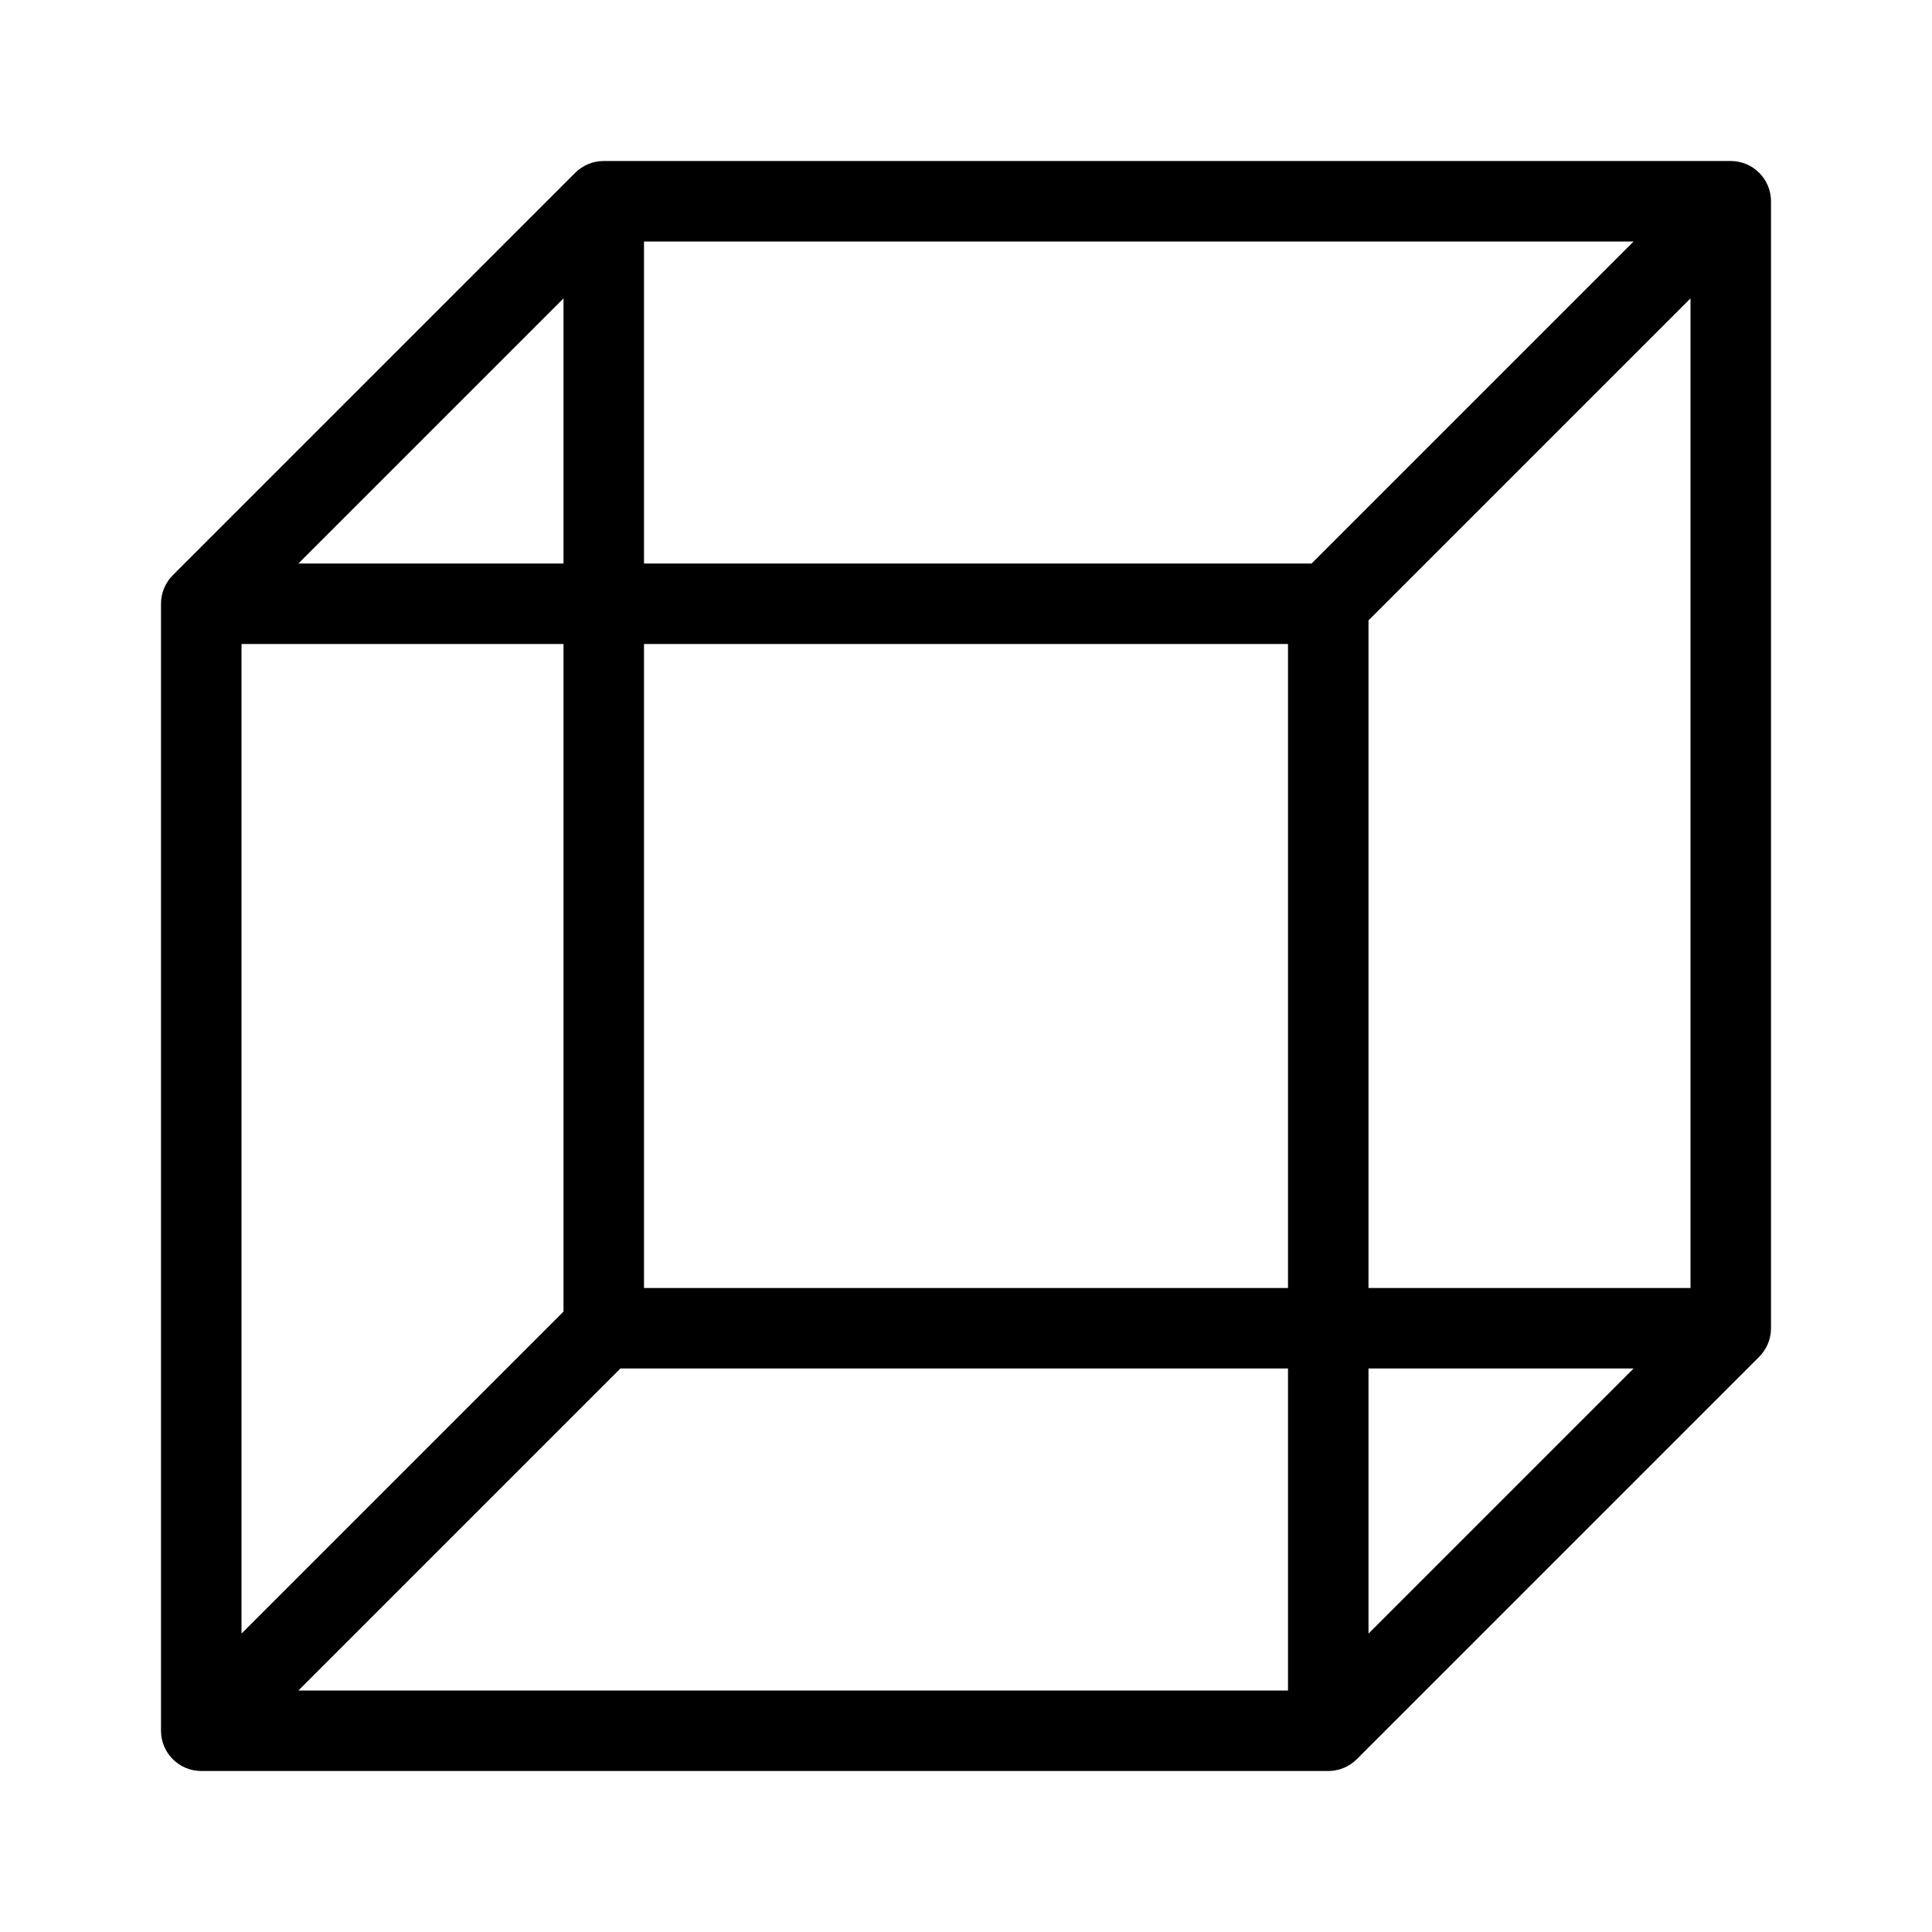
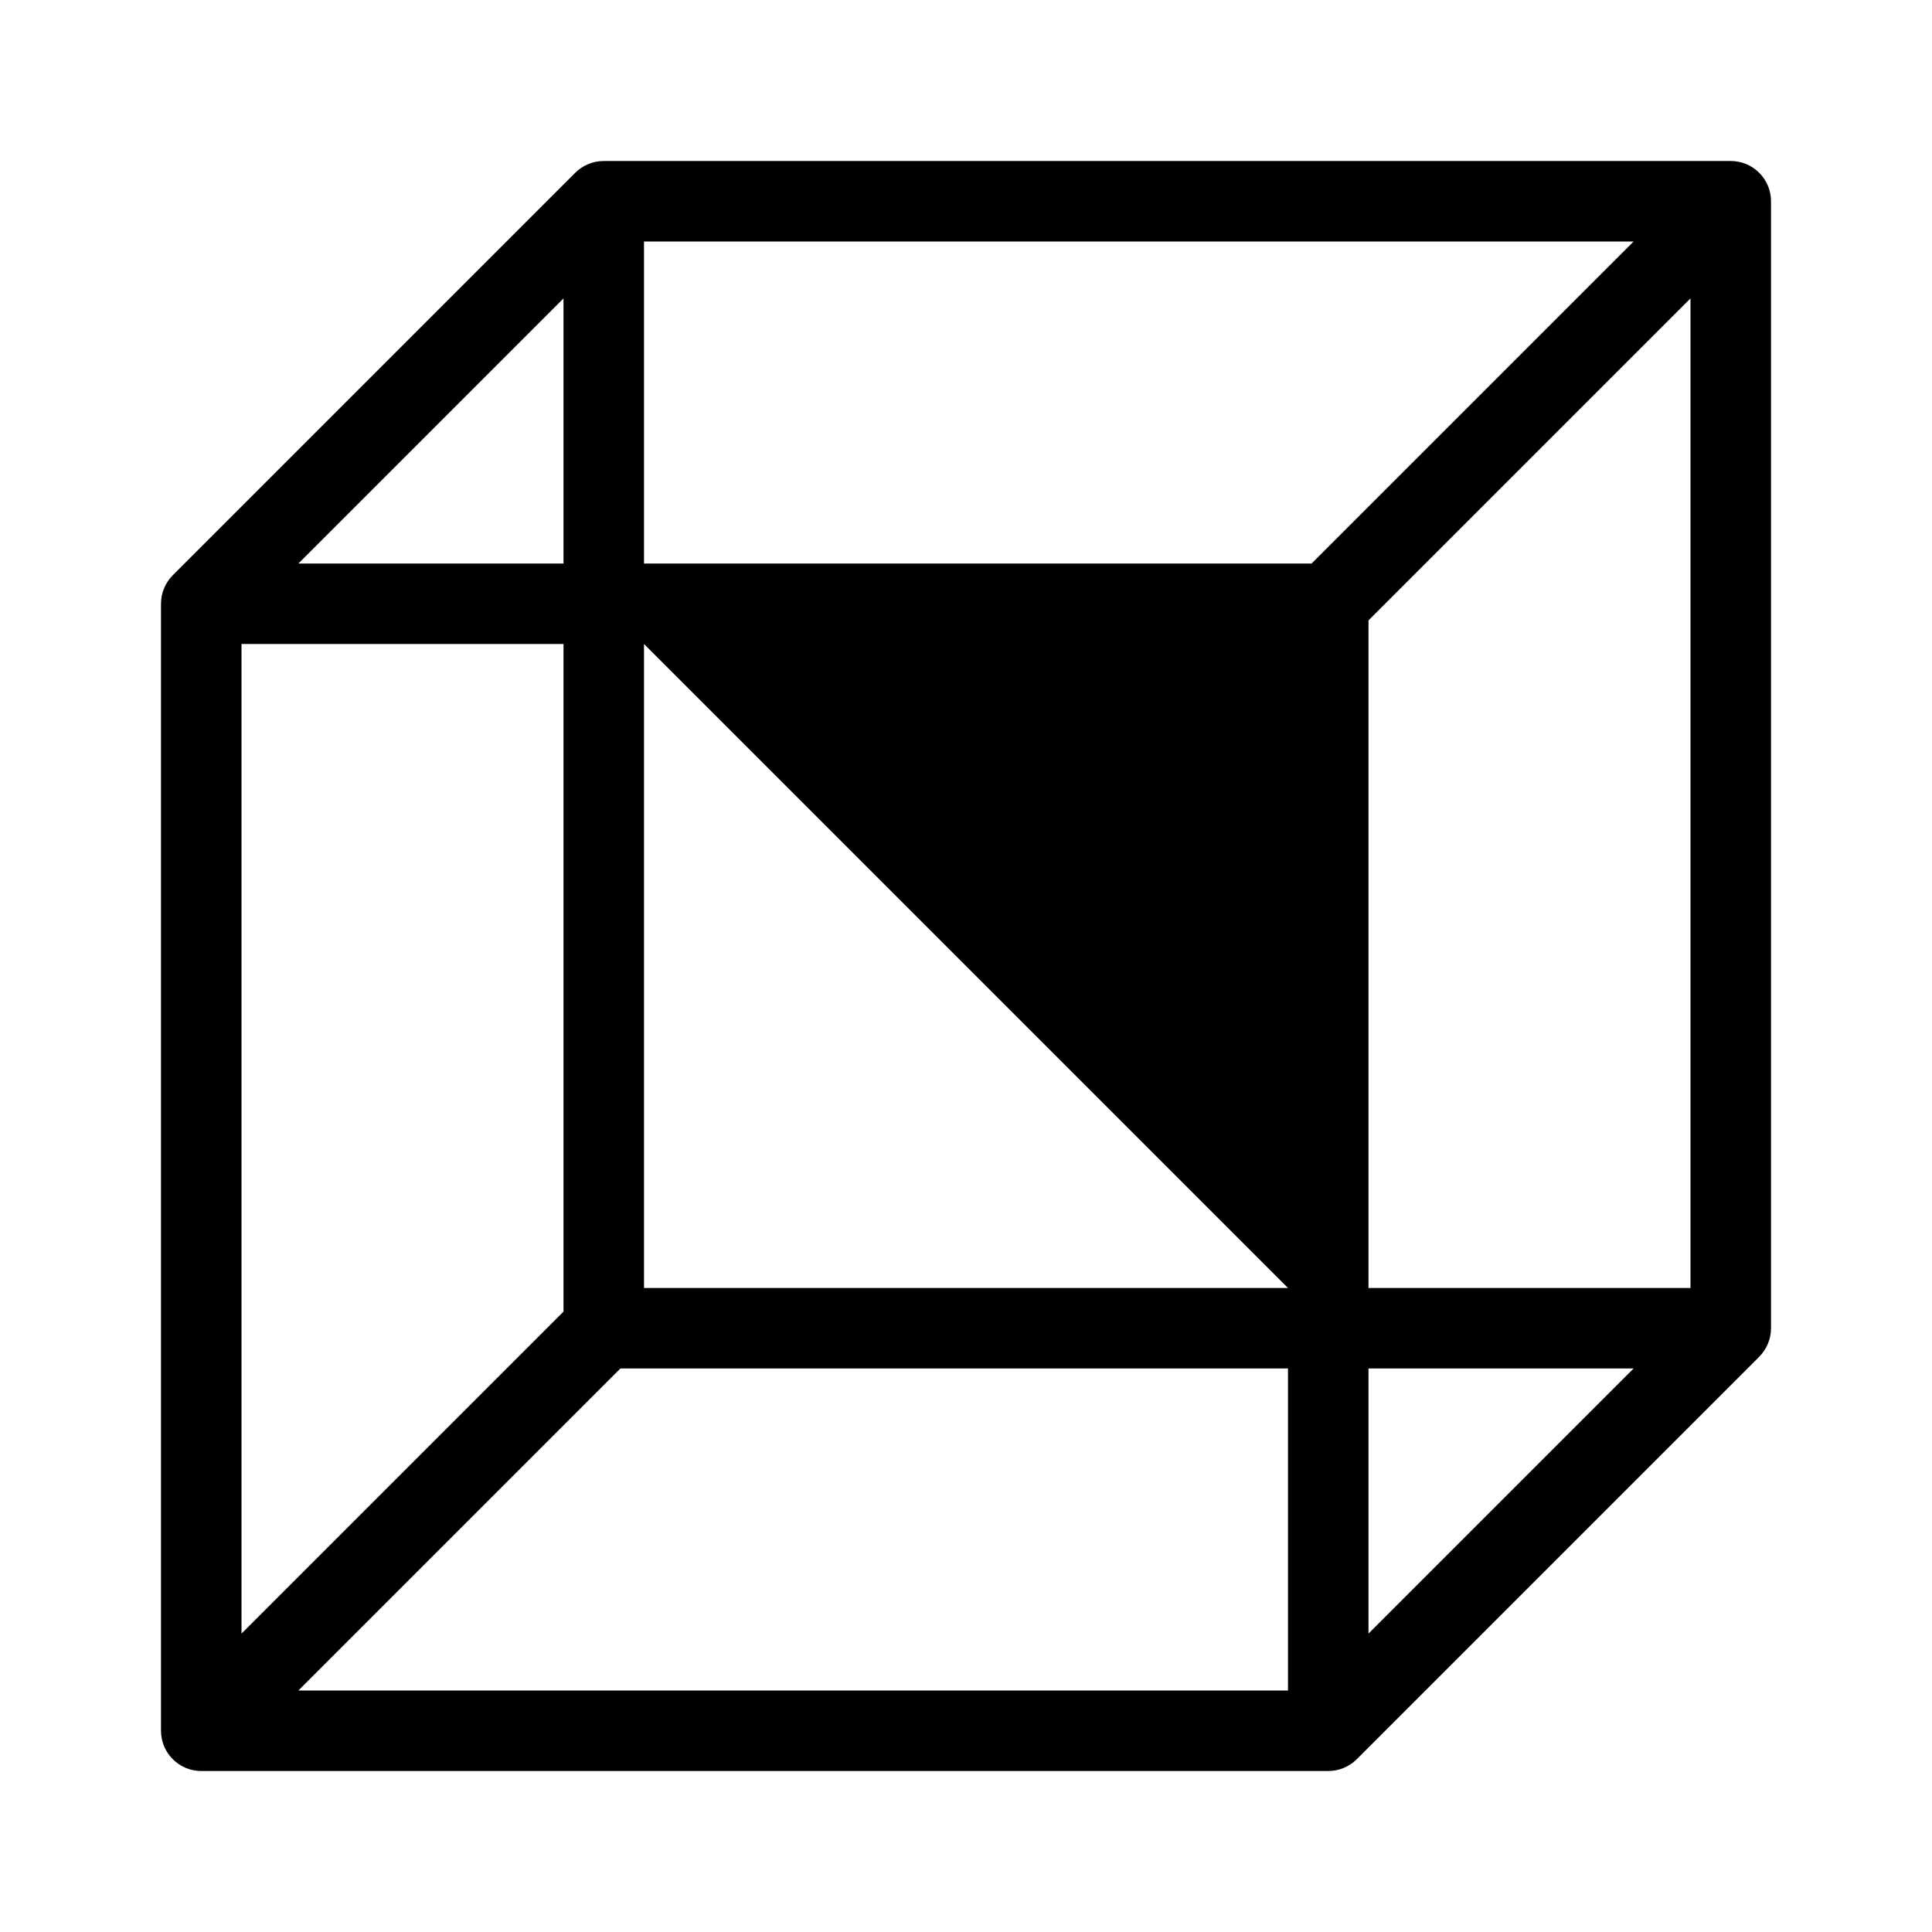
<svg xmlns="http://www.w3.org/2000/svg" viewBox="0 0 24 24">
-   <path fill="currentColor" d="M7,8 L3,8 L3,20.293 L7,16.293 L7,8 Z M8,7 L16.293,7 L20.293,3 L8,3 L8,7 Z M17,7.707 L17,16 L21,16 L21,3.707 L17,7.707 Z M16,17 L7.707,17 L3.707,21 L16,21 L16,17 Z M21.854,16.854 L16.854,21.854 C16.763,21.944 16.638,22 16.5,22 L2.5,22 C2.224,22 2,21.776 2,21.5 L2,7.5 C2,7.362 2.056,7.237 2.146,7.146 L7.146,2.146 C7.237,2.056 7.362,2 7.5,2 L21.5,2 C21.776,2 22,2.224 22,2.5 L22,16.5 C22,16.638 21.944,16.763 21.854,16.854 Z M20.293,17 L17,17 L17,20.293 L20.293,17 Z M7,3.707 L3.707,7 L7,7 L7,3.707 Z M8,8 L8,16 L16,16 L16,8 L8,8 Z" />
+   <path fill="currentColor" d="M7,8 L3,8 L3,20.293 L7,16.293 L7,8 Z M8,7 L16.293,7 L20.293,3 L8,3 L8,7 Z M17,7.707 L17,16 L21,16 L21,3.707 L17,7.707 Z M16,17 L7.707,17 L3.707,21 L16,21 L16,17 Z M21.854,16.854 L16.854,21.854 C16.763,21.944 16.638,22 16.5,22 L2.5,22 C2.224,22 2,21.776 2,21.5 L2,7.5 C2,7.362 2.056,7.237 2.146,7.146 L7.146,2.146 C7.237,2.056 7.362,2 7.5,2 L21.5,2 C21.776,2 22,2.224 22,2.5 L22,16.5 C22,16.638 21.944,16.763 21.854,16.854 Z M20.293,17 L17,17 L17,20.293 L20.293,17 Z M7,3.707 L3.707,7 L7,7 L7,3.707 Z M8,8 L8,16 L16,16 L8,8 Z" />
</svg>